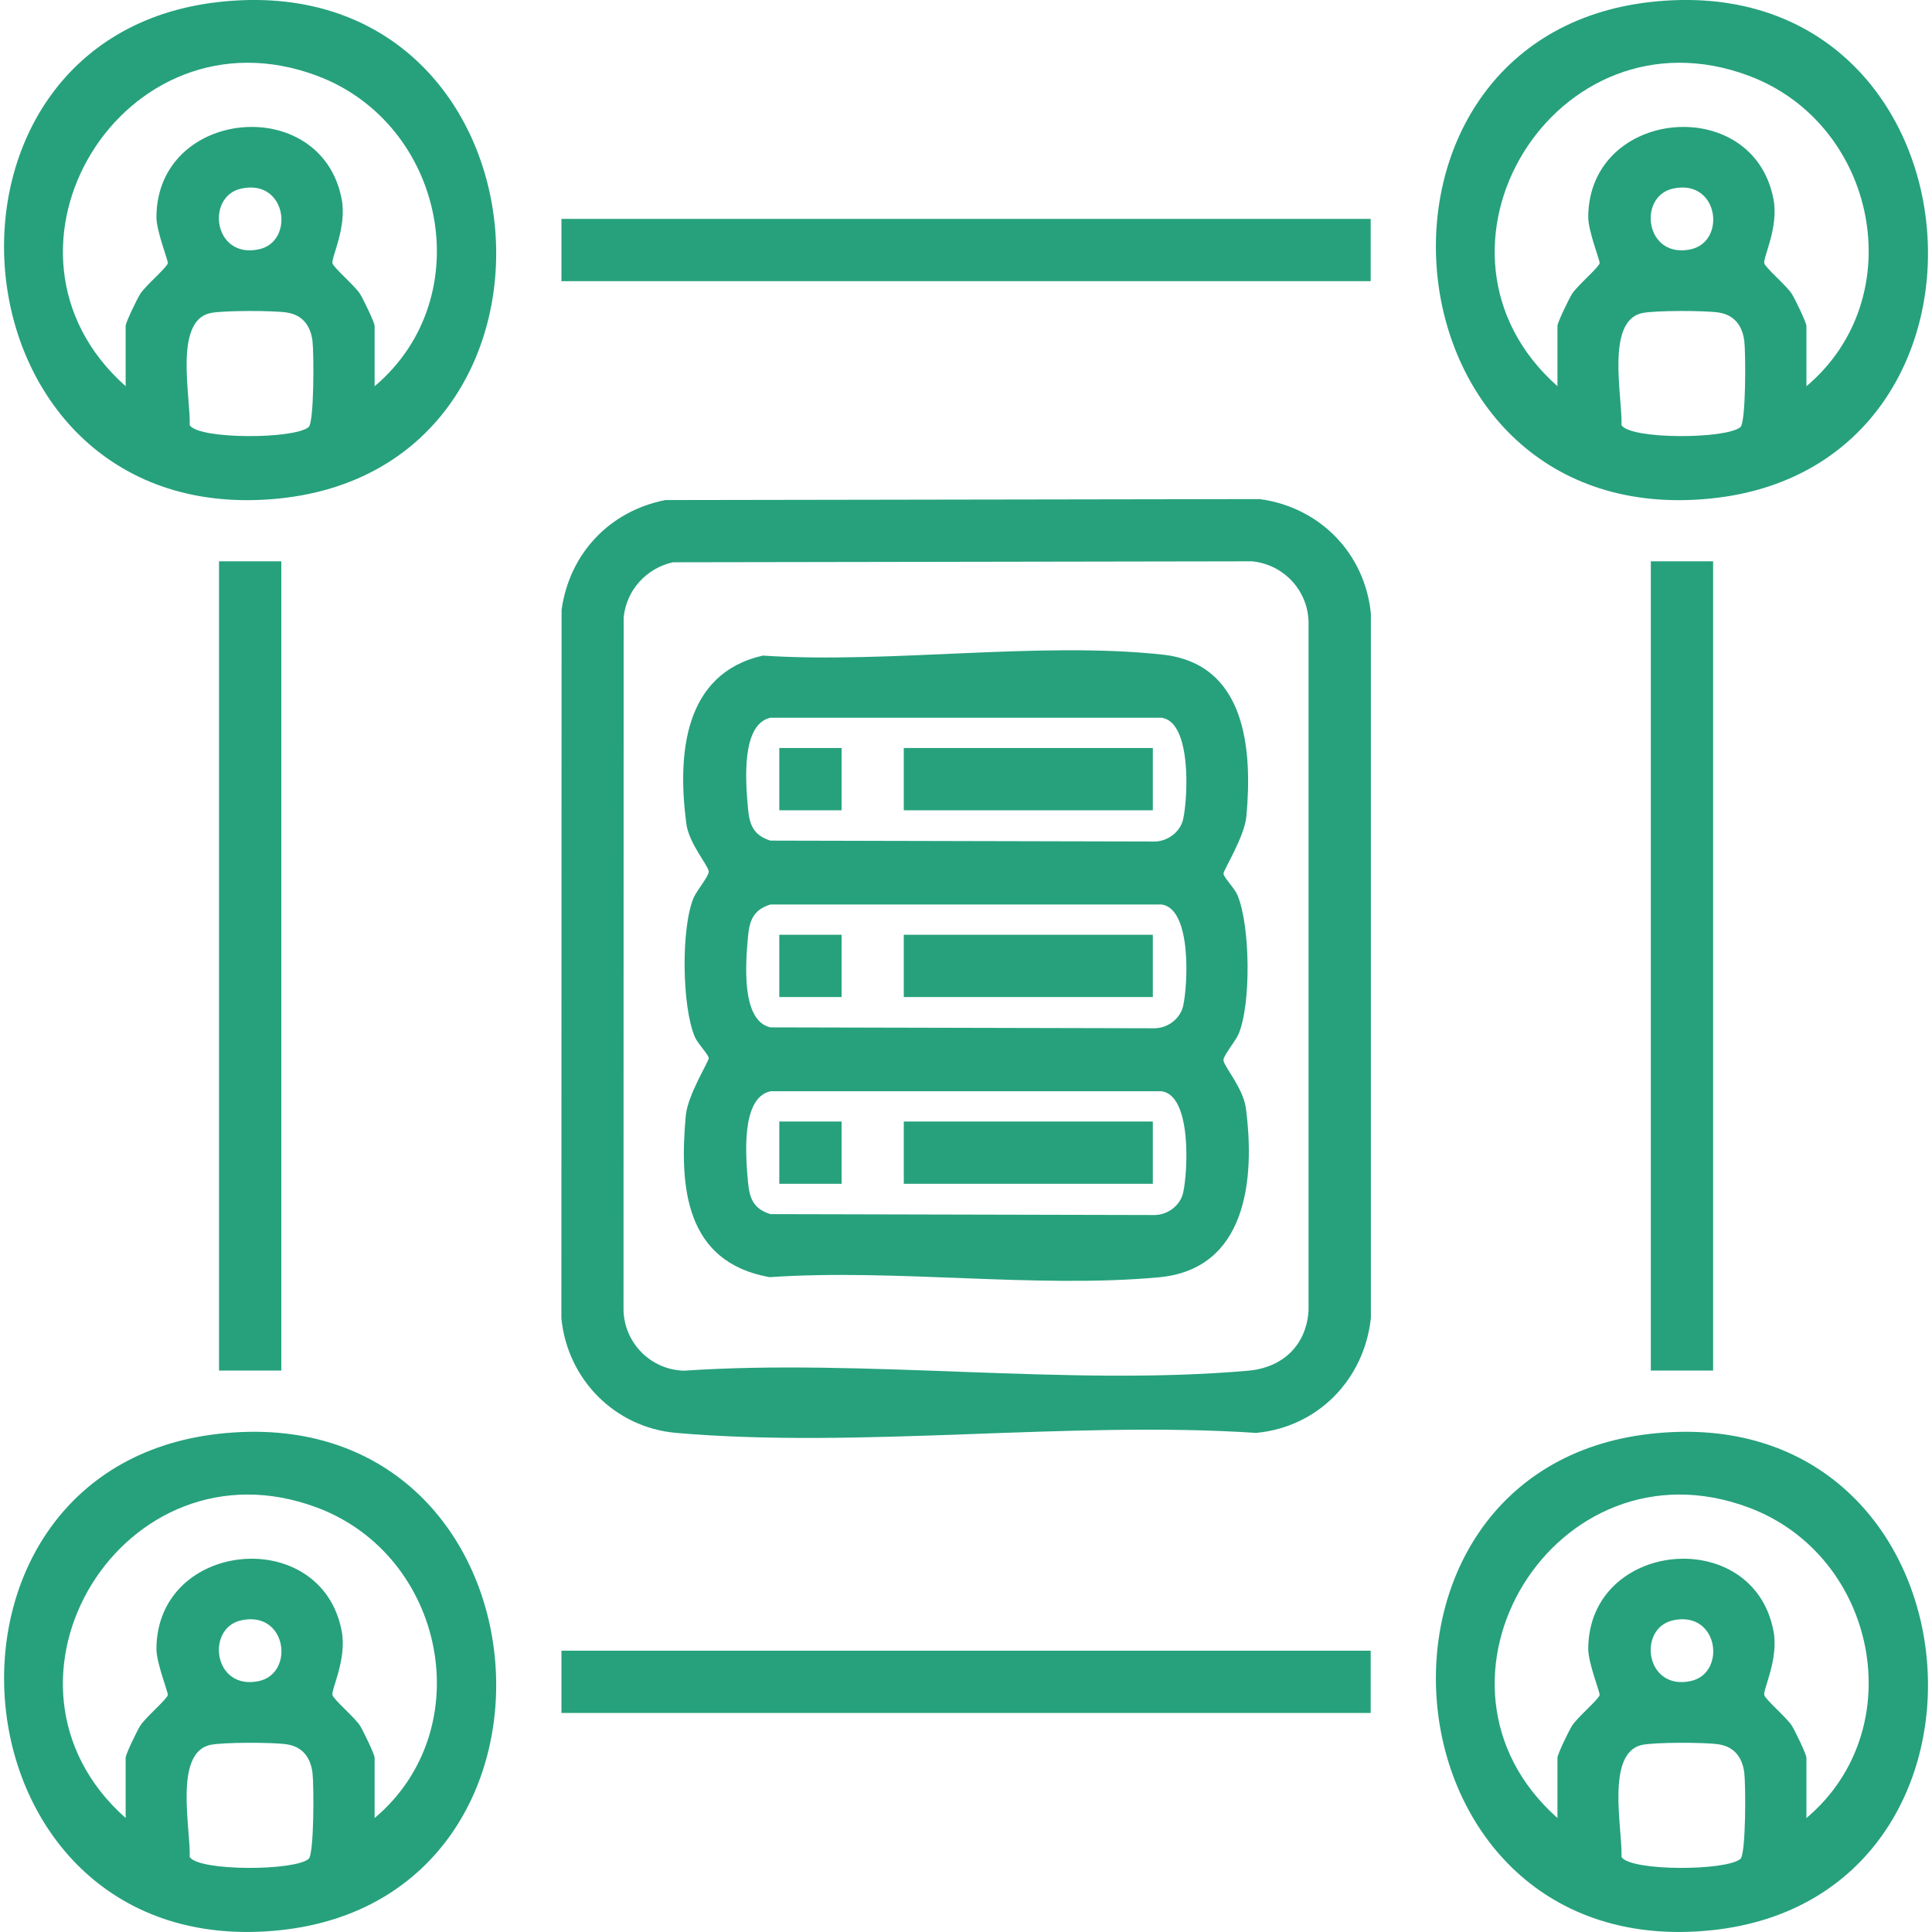
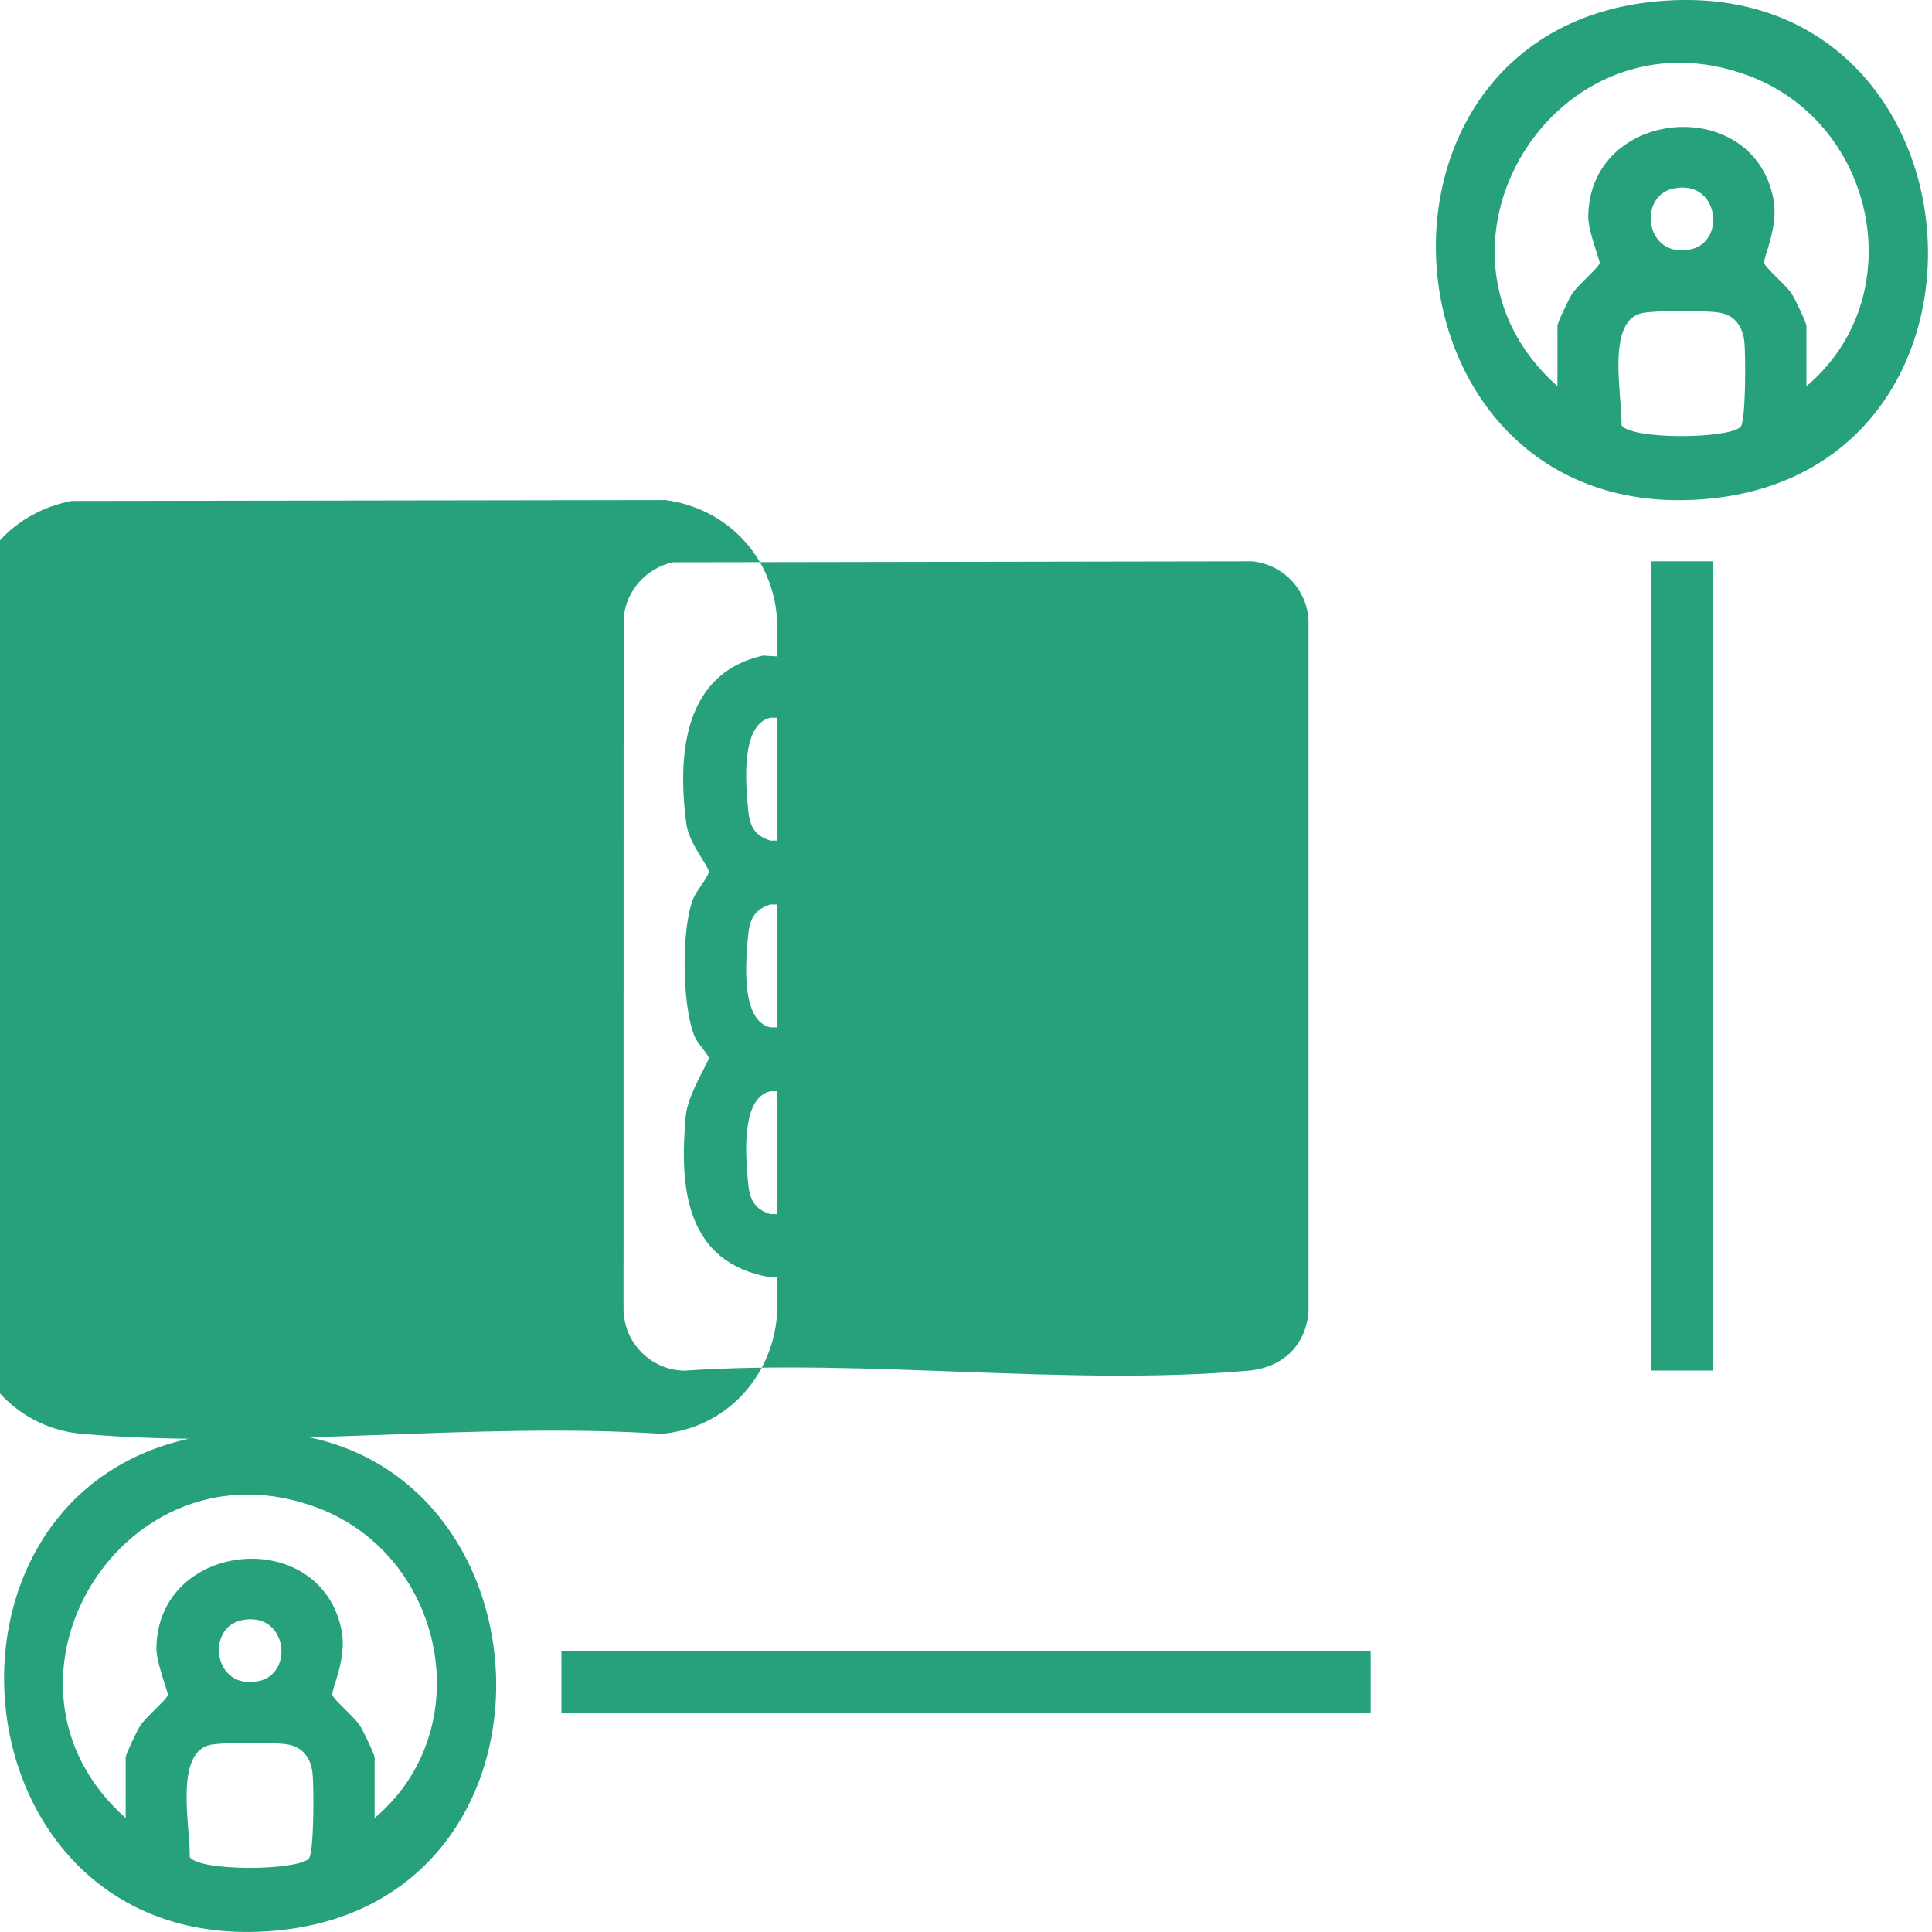
<svg xmlns="http://www.w3.org/2000/svg" id="Layer_1" version="1.1" viewBox="0 0 300 300">
  <defs>
    <style>
      .st0 {
        fill: #26a17c;
      }
    </style>
  </defs>
-   <path class="st0" d="M103.35,77.65l92.27-.15c9.31,1.26,16.33,8.41,17.25,17.79v109.39c-1.04,9.5-8.19,16.92-17.82,17.82-29.09-1.92-61.34,2.49-90.06,0-9.54-.83-16.91-8.36-17.82-17.82l.03-109.97c1.22-8.78,7.48-15.38,16.16-17.07ZM104.54,87.3c-4.13.89-7.3,4.33-7.7,8.61l-.02,107.57c.16,5.12,4.26,9.21,9.36,9.36,28.28-1.91,59.75,2.46,87.65,0,5.34-.47,9.04-3.95,9.36-9.36v-106.98c-.15-4.92-3.94-8.87-8.78-9.34l-89.88.15Z" />
-   <path class="st0" d="M33.88.32c52.35-5.95,58.99,72.07,9.43,77.09C-8.34,82.64-15.07,5.89,33.88.32ZM58.18,59.97c16.4-13.85,10.91-40.73-8.91-48.19C19.23.48-4.24,38.89,19.51,59.97v-9.36c0-.53,1.78-4.21,2.27-4.98.84-1.31,4.15-4.09,4.28-4.77.07-.39-1.78-4.98-1.77-7.16.08-16.93,25.65-19.27,28.77-2.75.82,4.32-1.61,9-1.44,9.91.13.68,3.44,3.46,4.28,4.77.49.77,2.27,4.46,2.27,4.98v9.36ZM37.47,29.28c-5.56,1.21-4.33,10.97,2.75,9.43,5.56-1.21,4.33-10.97-2.75-9.43ZM32.63,48.62c-5.65,1.26-3.02,13.01-3.17,17.41,1.47,2.23,16.25,2.17,18.46.29.87-.74.83-11.4.61-13.31-.28-2.38-1.51-4.1-3.98-4.48-2.08-.33-9.96-.34-11.92.09Z" />
+   <path class="st0" d="M103.35,77.65c9.31,1.26,16.33,8.41,17.25,17.79v109.39c-1.04,9.5-8.19,16.92-17.82,17.82-29.09-1.92-61.34,2.49-90.06,0-9.54-.83-16.91-8.36-17.82-17.82l.03-109.97c1.22-8.78,7.48-15.38,16.16-17.07ZM104.54,87.3c-4.13.89-7.3,4.33-7.7,8.61l-.02,107.57c.16,5.12,4.26,9.21,9.36,9.36,28.28-1.91,59.75,2.46,87.65,0,5.34-.47,9.04-3.95,9.36-9.36v-106.98c-.15-4.92-3.94-8.87-8.78-9.34l-89.88.15Z" />
  <path class="st0" d="M256.21.32c52.35-5.95,58.99,72.07,9.43,77.09-51.64,5.23-58.37-71.52-9.43-77.09ZM280.51,59.97c16.4-13.85,10.91-40.73-8.91-48.19-30.05-11.3-53.52,27.11-29.76,48.19v-9.36c0-.53,1.78-4.21,2.27-4.98.84-1.31,4.15-4.09,4.28-4.77.07-.39-1.78-4.98-1.77-7.16.08-16.93,25.65-19.27,28.77-2.75.82,4.32-1.61,9-1.44,9.91.13.68,3.44,3.46,4.28,4.77.49.77,2.27,4.46,2.27,4.98v9.36ZM259.8,29.28c-5.56,1.21-4.33,10.97,2.75,9.43,5.56-1.21,4.33-10.97-2.75-9.43ZM254.96,48.62c-5.65,1.26-3.02,13.01-3.17,17.41,1.47,2.23,16.25,2.17,18.46.29.87-.74.83-11.4.61-13.31-.28-2.38-1.51-4.1-3.98-4.48-2.08-.33-9.96-.34-11.92.09Z" />
  <path class="st0" d="M33.88,222.65c52.35-5.95,58.99,72.07,9.43,77.09-51.64,5.23-58.37-71.52-9.43-77.09ZM58.18,282.3c16.4-13.85,10.91-40.73-8.91-48.19-30.05-11.3-53.52,27.11-29.76,48.19v-9.36c0-.53,1.78-4.21,2.27-4.98.84-1.31,4.15-4.09,4.28-4.77.07-.39-1.78-4.98-1.77-7.16.08-16.93,25.65-19.27,28.77-2.75.82,4.32-1.61,9-1.44,9.91.13.68,3.44,3.46,4.28,4.77.49.77,2.27,4.46,2.27,4.98v9.36ZM37.47,251.6c-5.56,1.21-4.33,10.97,2.75,9.43,5.56-1.21,4.33-10.97-2.75-9.43ZM32.63,270.95c-5.65,1.26-3.02,13.01-3.17,17.41,1.47,2.23,16.25,2.17,18.46.29.87-.74.83-11.4.61-13.31-.28-2.38-1.51-4.1-3.98-4.48-2.08-.33-9.96-.34-11.92.09Z" />
-   <path class="st0" d="M256.21,222.65c52.35-5.95,58.99,72.07,9.43,77.09-51.64,5.23-58.37-71.52-9.43-77.09ZM280.51,282.3c16.4-13.85,10.91-40.73-8.91-48.19-30.05-11.3-53.52,27.11-29.76,48.19v-9.36c0-.53,1.78-4.21,2.27-4.98.84-1.31,4.15-4.09,4.28-4.77.07-.39-1.78-4.98-1.77-7.16.08-16.93,25.65-19.27,28.77-2.75.82,4.32-1.61,9-1.44,9.91.13.68,3.44,3.46,4.28,4.77.49.77,2.27,4.46,2.27,4.98v9.36ZM259.8,251.6c-5.56,1.21-4.33,10.97,2.75,9.43,5.56-1.21,4.33-10.97-2.75-9.43ZM254.96,270.95c-5.65,1.26-3.02,13.01-3.17,17.41,1.47,2.23,16.25,2.17,18.46.29.87-.74.83-11.4.61-13.31-.28-2.38-1.51-4.1-3.98-4.48-2.08-.33-9.96-.34-11.92.09Z" />
-   <rect class="st0" x="87.18" y="33.99" width="125.66" height="9.67" />
  <rect class="st0" x="34.01" y="87.16" width="9.67" height="125.66" />
  <rect class="st0" x="256.34" y="87.16" width="9.67" height="125.66" />
  <rect class="st0" x="87.18" y="256.32" width="125.66" height="9.67" />
  <path class="st0" d="M118.44,101.8c19.67,1.3,42.81-2.24,62.09-.15,12.95,1.41,13.96,14.69,13.01,25.1-.3,3.25-3.63,8.45-3.56,8.93.09.62,1.71,2.23,2.16,3.29,2,4.66,2.16,16.94.18,21.6-.49,1.14-2.44,3.43-2.34,4.11.16,1.02,3.08,4.34,3.48,7.41,1.45,11.03.13,25-13.52,26.25-19.17,1.76-40.99-1.37-60.44-.02-13.09-2.34-14.03-13.94-13.01-25.1.3-3.25,3.63-8.45,3.56-8.93-.09-.62-1.71-2.23-2.16-3.29-2-4.66-2.16-16.94-.18-21.6.49-1.14,2.44-3.43,2.34-4.11-.16-1.02-3.08-4.34-3.48-7.41-1.4-10.63-.45-23.29,11.88-26.08ZM119.63,111.45c-4.63,1.03-3.83,10.22-3.48,14.1.23,2.55.86,4.16,3.48,4.98l59.7.14c2-.04,3.94-1.47,4.39-3.47.74-3.32,1.33-15.04-3.32-15.75h-60.76ZM119.63,140.45c-2.62.82-3.25,2.43-3.48,4.98-.35,3.88-1.15,13.06,3.48,14.1l59.7.14c2-.04,3.94-1.47,4.39-3.47.74-3.32,1.33-15.04-3.32-15.75h-60.76ZM119.63,169.45c-4.63,1.03-3.83,10.22-3.48,14.1.23,2.55.86,4.16,3.48,4.98l59.7.14c2-.04,3.94-1.47,4.39-3.47.74-3.32,1.33-15.04-3.32-15.75h-60.76Z" />
  <rect class="st0" x="140.34" y="145.15" width="38.67" height="9.67" />
  <rect class="st0" x="121.01" y="145.15" width="9.67" height="9.67" />
  <rect class="st0" x="140.34" y="116.15" width="38.67" height="9.67" />
  <rect class="st0" x="121.01" y="116.15" width="9.67" height="9.67" />
  <rect class="st0" x="140.34" y="174.15" width="38.67" height="9.67" />
  <rect class="st0" x="121.01" y="174.15" width="9.67" height="9.67" />
</svg>